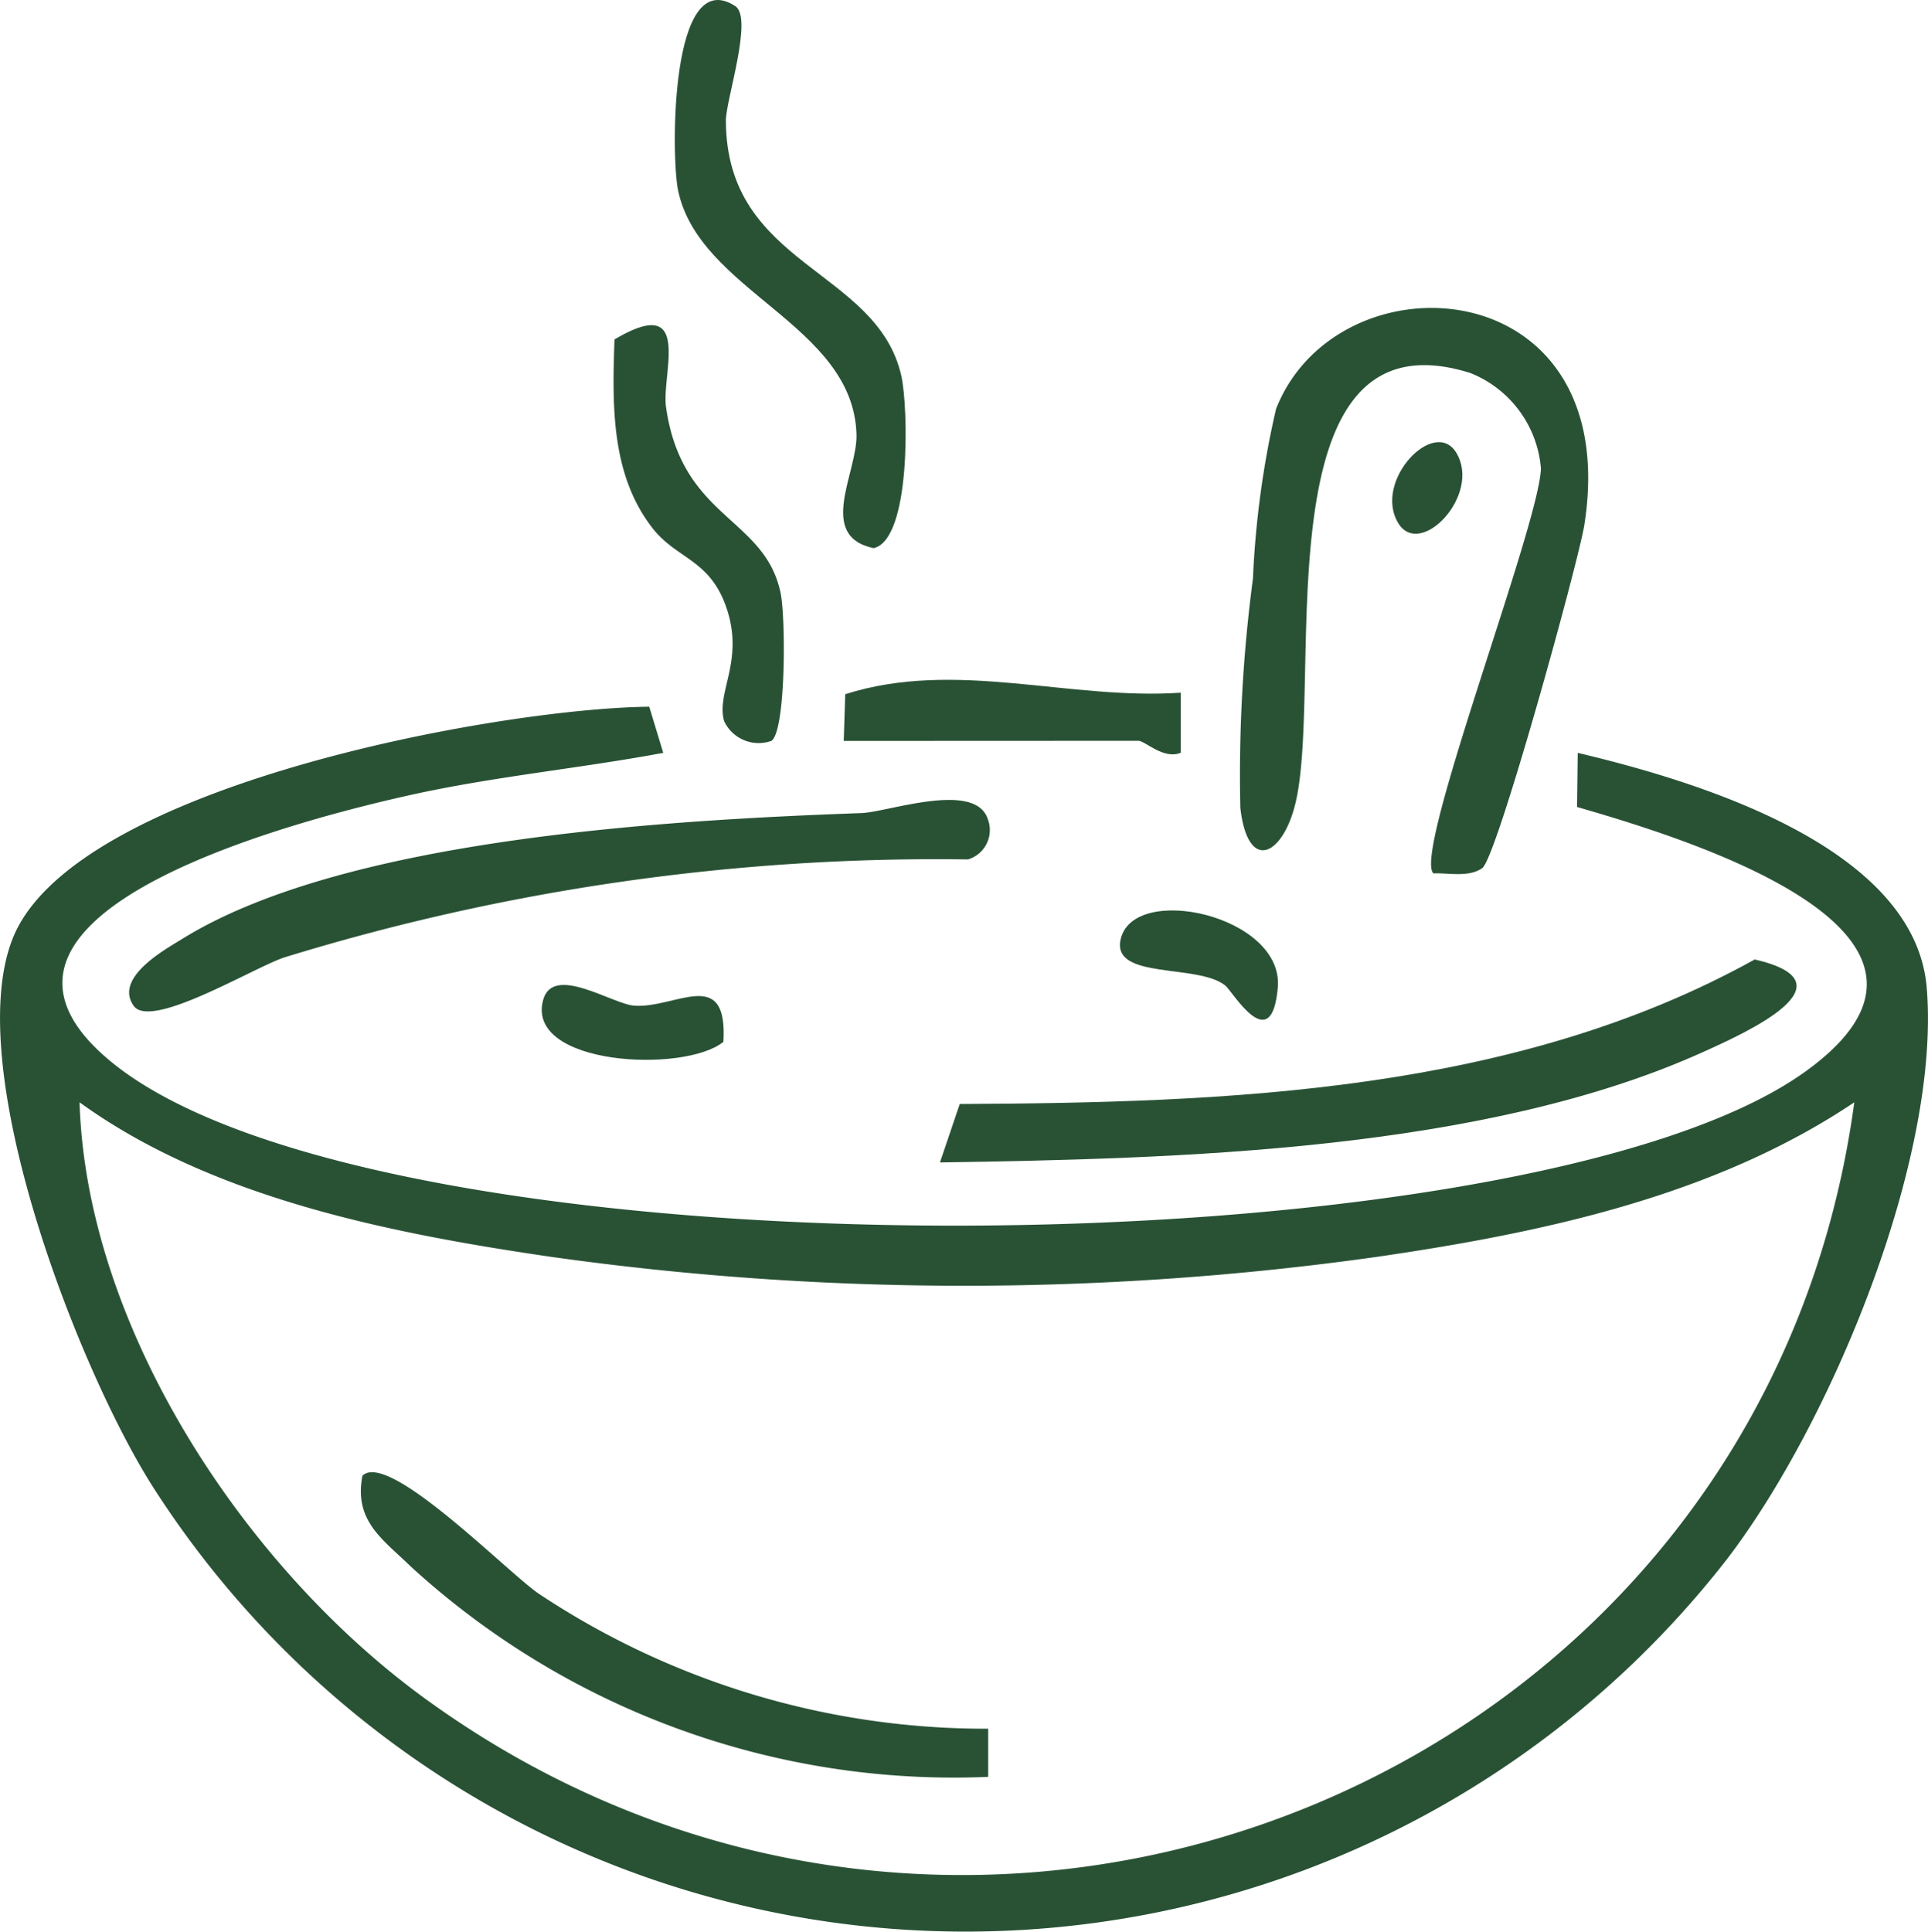
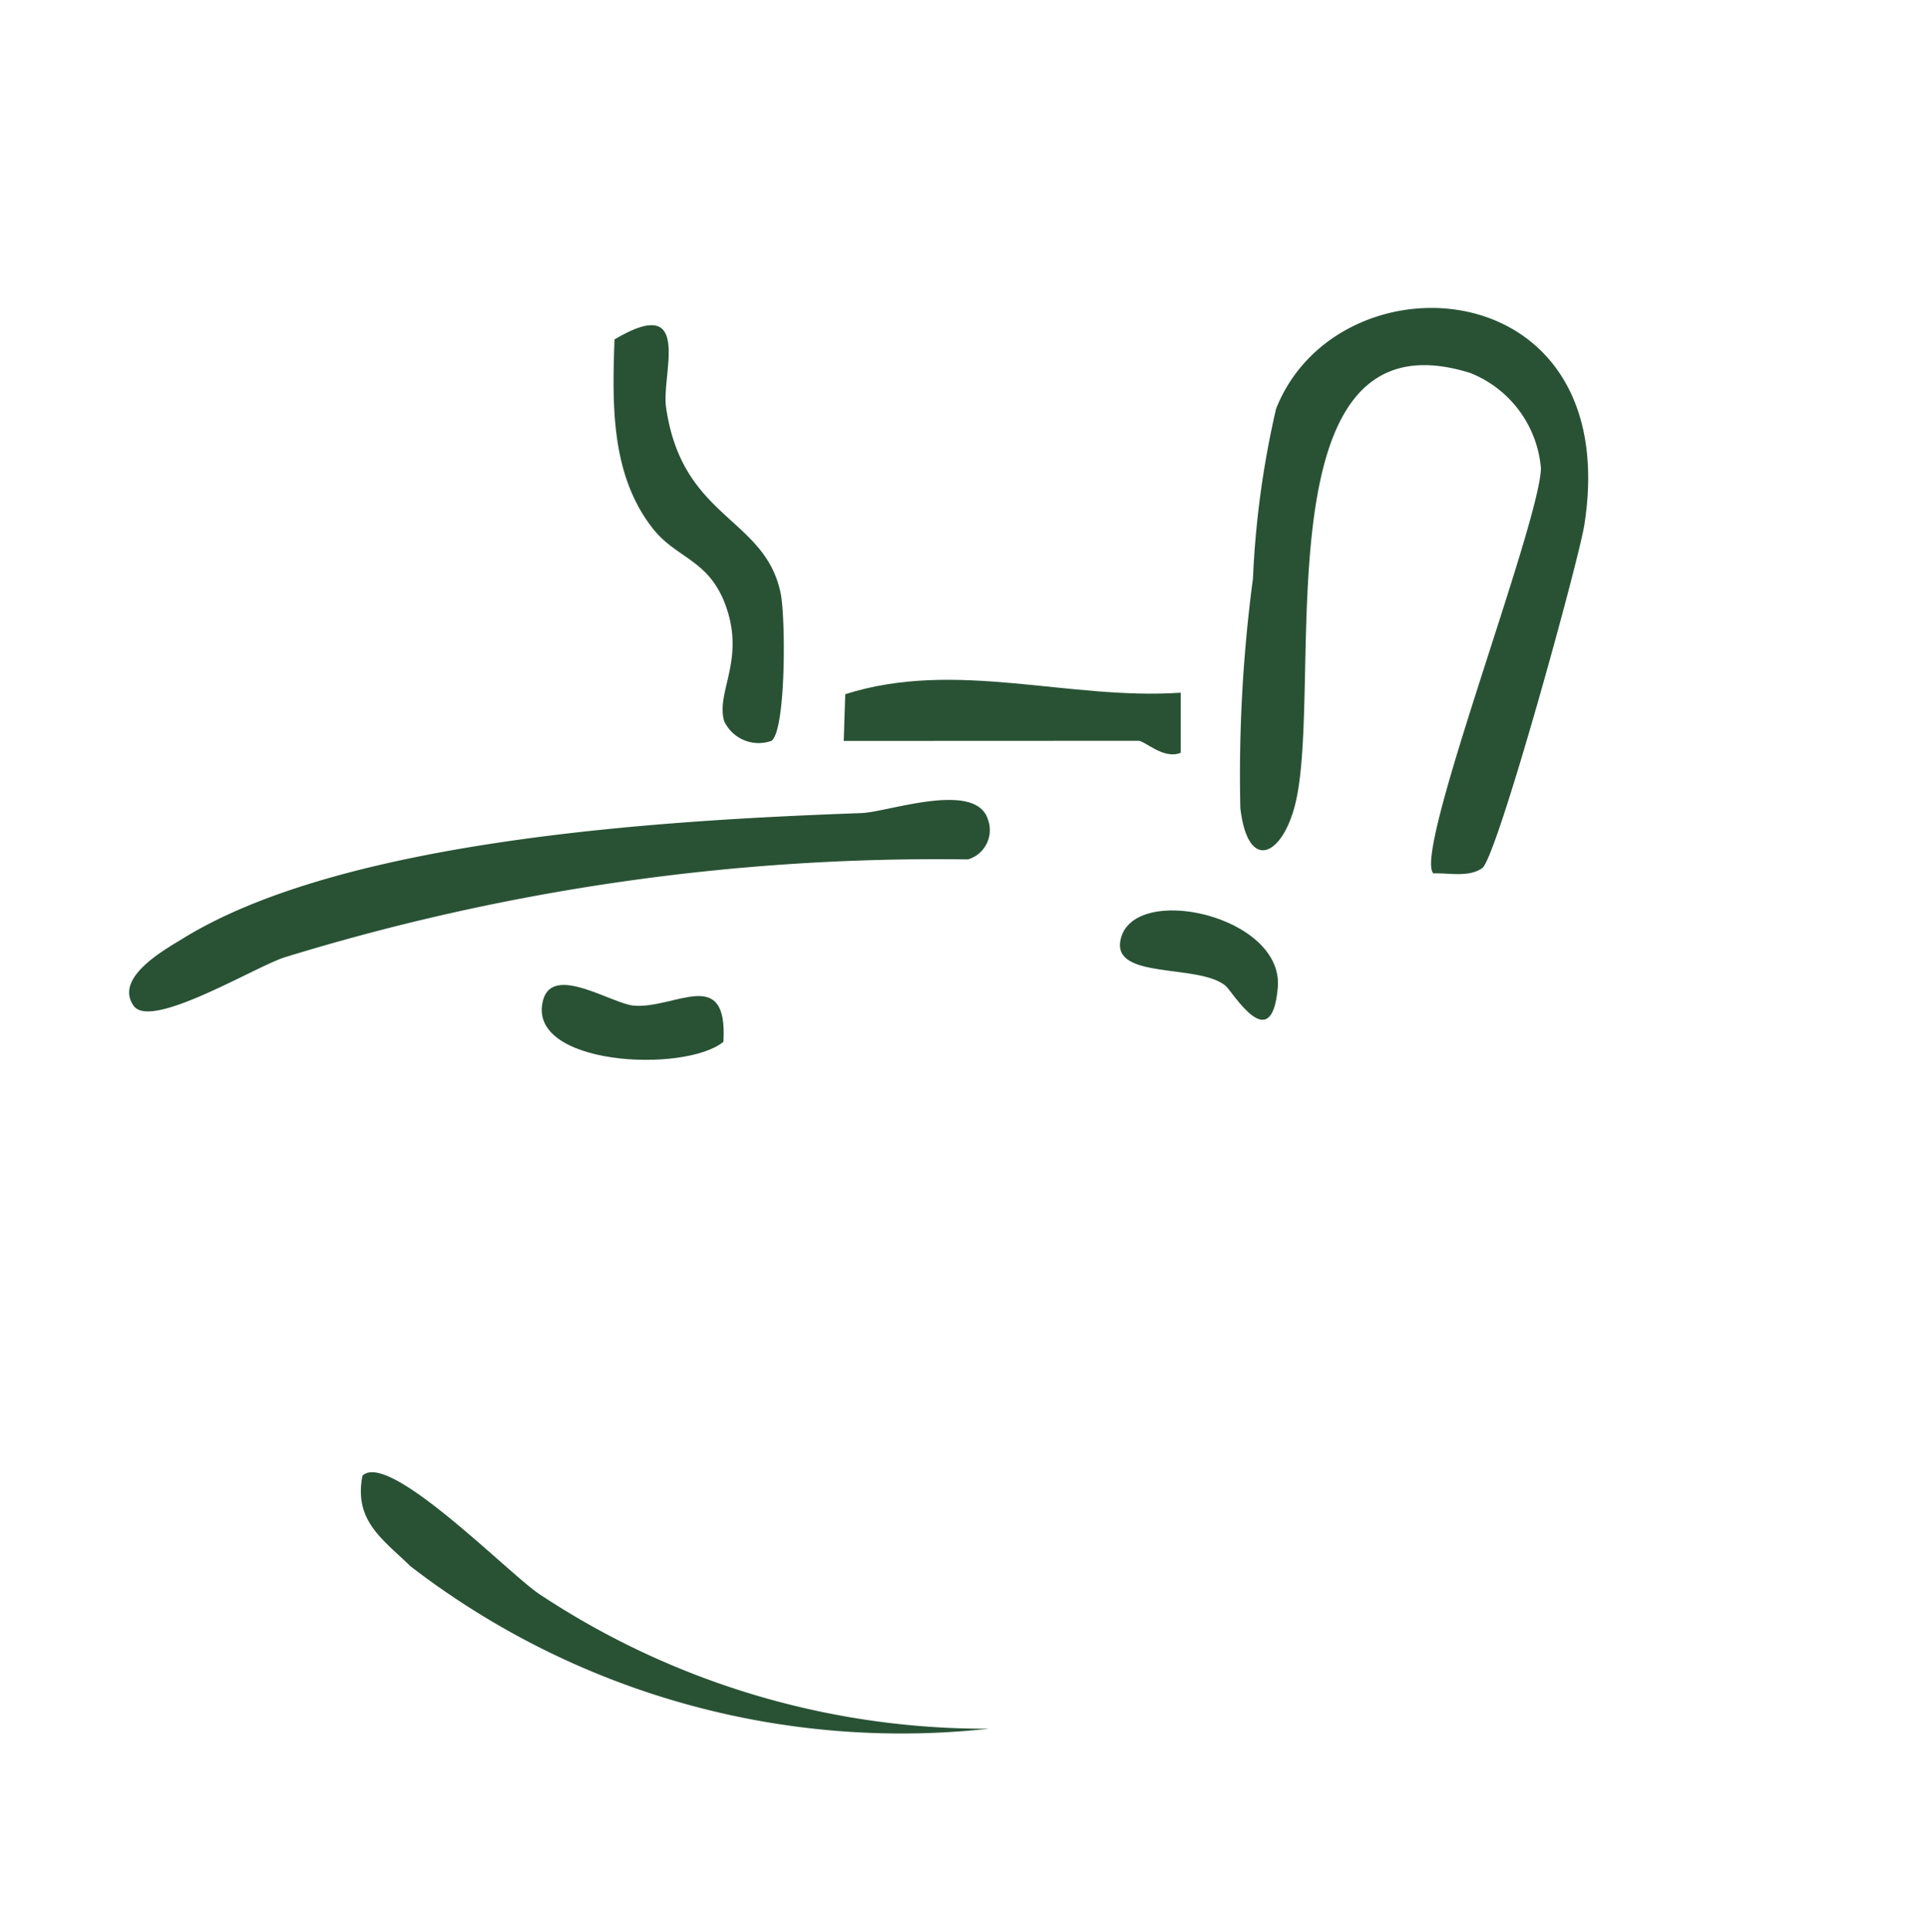
<svg xmlns="http://www.w3.org/2000/svg" id="Group_4897" data-name="Group 4897" width="44.929" height="45.013" viewBox="0 0 44.929 45.013">
  <defs>
    <clipPath id="clip-path">
      <rect id="Rectangle_330" data-name="Rectangle 330" width="44.929" height="45.013" fill="#295235" />
    </clipPath>
  </defs>
  <g id="Group_4897-2" data-name="Group 4897" clip-path="url(#clip-path)">
-     <path id="hoyrysvg-arkireseptit-ikoni-svg-1741066220" data-name="Path 8535" d="M15.13,58.473l.326,1.075c-1.958.365-3.942.549-5.892.982-2.324.517-11.175,2.706-7.013,6.184,6.214,5.193,32.963,4.989,39.525.257,4.474-3.226-2.78-5.426-5.325-6.162l.016-1.261c2.725.647,7.861,2.166,8.133,5.478.327,3.987-2.243,10.159-4.653,13.307A22.482,22.482,0,0,1,3.562,76.65C1.832,73.93-.9,66.909.293,63.88c1.4-3.561,11.323-5.373,14.837-5.407m28.082,9.218c-3.266,2.191-7.277,3.04-11.119,3.6a69.05,69.05,0,0,1-19.255,0c-3.725-.545-7.9-1.366-10.984-3.6.16,5.228,3.815,10.8,8.017,13.869,12.9,9.412,31.207,1.91,33.341-13.871" transform="translate(0 -42.005)" fill="#295235" />
    <path id="Path_8536" data-name="Path 8536" d="M107.027,38.644c-.488-.466,2.468-8.111,2.506-9.435a2.622,2.622,0,0,0-1.65-2.226c-4.943-1.541-3.409,7.175-4.064,10-.291,1.252-1.114,1.668-1.291.137a34.806,34.806,0,0,1,.294-5.346,21.7,21.7,0,0,1,.538-3.952c1.436-3.655,8.12-3.272,7.185,2.7-.132.841-2.037,7.763-2.38,8-.32.222-.777.107-1.137.123" transform="translate(-73.624 -18.293)" fill="#295235" />
-     <path id="Path_8537" data-name="Path 8537" d="M77.773,84.116l.461-1.363c6.253-.029,12.937-.267,18.526-3.368,2.371.547-.2,1.706-1.221,2.165-5.122,2.307-12.227,2.478-17.767,2.565" transform="translate(-55.869 -57.028)" fill="#295235" />
    <path id="Path_8538" data-name="Path 8538" d="M10.8,70.982c-.459-.649.7-1.295,1.114-1.549,3.8-2.367,11.432-2.783,15.847-2.943.618-.023,2.657-.764,2.945.146a.713.713,0,0,1-.464.934A51.631,51.631,0,0,0,14.3,69.857c-.73.248-3.1,1.688-3.5,1.125" transform="translate(-7.685 -47.544)" fill="#295235" />
-     <path id="Path_8539" data-name="Path 8539" d="M57.246.143c.422.275-.22,2.185-.219,2.666.006,3.408,3.528,3.447,4.089,5.954.165.736.226,3.811-.646,4.01-1.341-.283-.368-1.774-.4-2.661C59.984,7.551,56.4,6.8,55.911,4.429c-.163-.8-.187-5.28,1.335-4.286" transform="translate(-40.111 0)" fill="#295235" />
    <path id="Path_8540" data-name="Path 8540" d="M54.447,36.583a.887.887,0,0,1-1.1-.461c-.2-.7.53-1.457,0-2.786-.4-.985-1.123-1.018-1.661-1.7-.985-1.255-.946-2.893-.894-4.407,1.841-1.094,1.094.8,1.2,1.569.369,2.622,2.306,2.561,2.672,4.346.118.575.126,3.213-.219,3.443" transform="translate(-36.472 -19.319)" fill="#295235" />
    <path id="Path_8541" data-name="Path 8541" d="M69.811,57.669l.035-1.089c2.577-.819,5.2.143,7.817-.035l0,1.4c-.392.166-.837-.279-.98-.279Z" transform="translate(-50.149 -40.404)" fill="#295235" />
    <path id="Path_8542" data-name="Path 8542" d="M49.05,82.815c-.913.737-4.611.552-4.2-.974.228-.851,1.619.1,2.133.131.966.062,2.175-.94,2.069.843" transform="translate(-32.194 -58.537)" fill="#295235" />
    <path id="Path_8543" data-name="Path 8543" d="M95.125,77.077c-.64-.517-2.637-.132-2.443-1.065.28-1.347,3.814-.571,3.665,1.114-.146,1.644-1.058.083-1.222-.049" transform="translate(-66.57 -54.111)" fill="#295235" />
-     <path id="Path_8544" data-name="Path 8544" d="M116.691,36.833c.589.981-.848,2.482-1.357,1.634-.589-.982.848-2.482,1.357-1.634" transform="translate(-82.752 -26.28)" fill="#295235" />
-     <path id="Path_8545" data-name="Path 8545" d="M44.48,127.789v1.12A18.739,18.739,0,0,1,31.016,124c-.646-.631-1.32-1.052-1.118-2.107.6-.6,3.378,2.253,4.116,2.753a18.81,18.81,0,0,0,10.465,3.141" transform="translate(-21.452 -87.505)" fill="#295235" />
+     <path id="Path_8545" data-name="Path 8545" d="M44.48,127.789A18.739,18.739,0,0,1,31.016,124c-.646-.631-1.32-1.052-1.118-2.107.6-.6,3.378,2.253,4.116,2.753a18.81,18.81,0,0,0,10.465,3.141" transform="translate(-21.452 -87.505)" fill="#295235" />
  </g>
</svg>